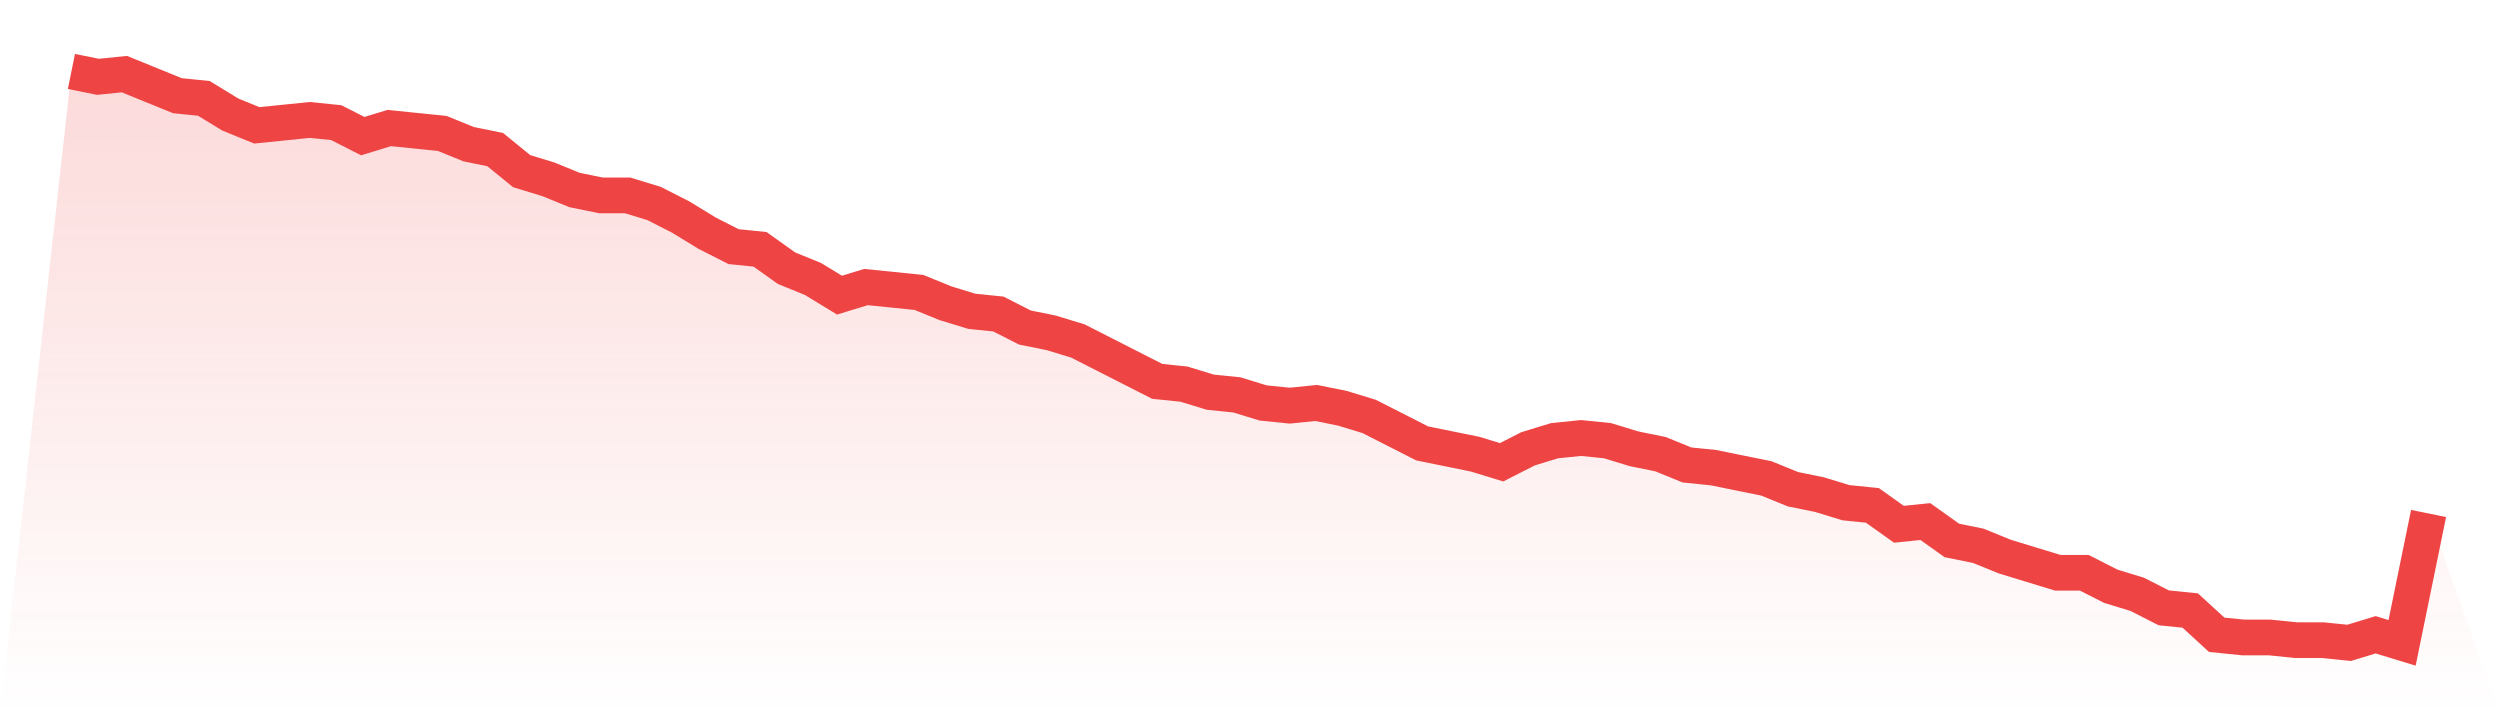
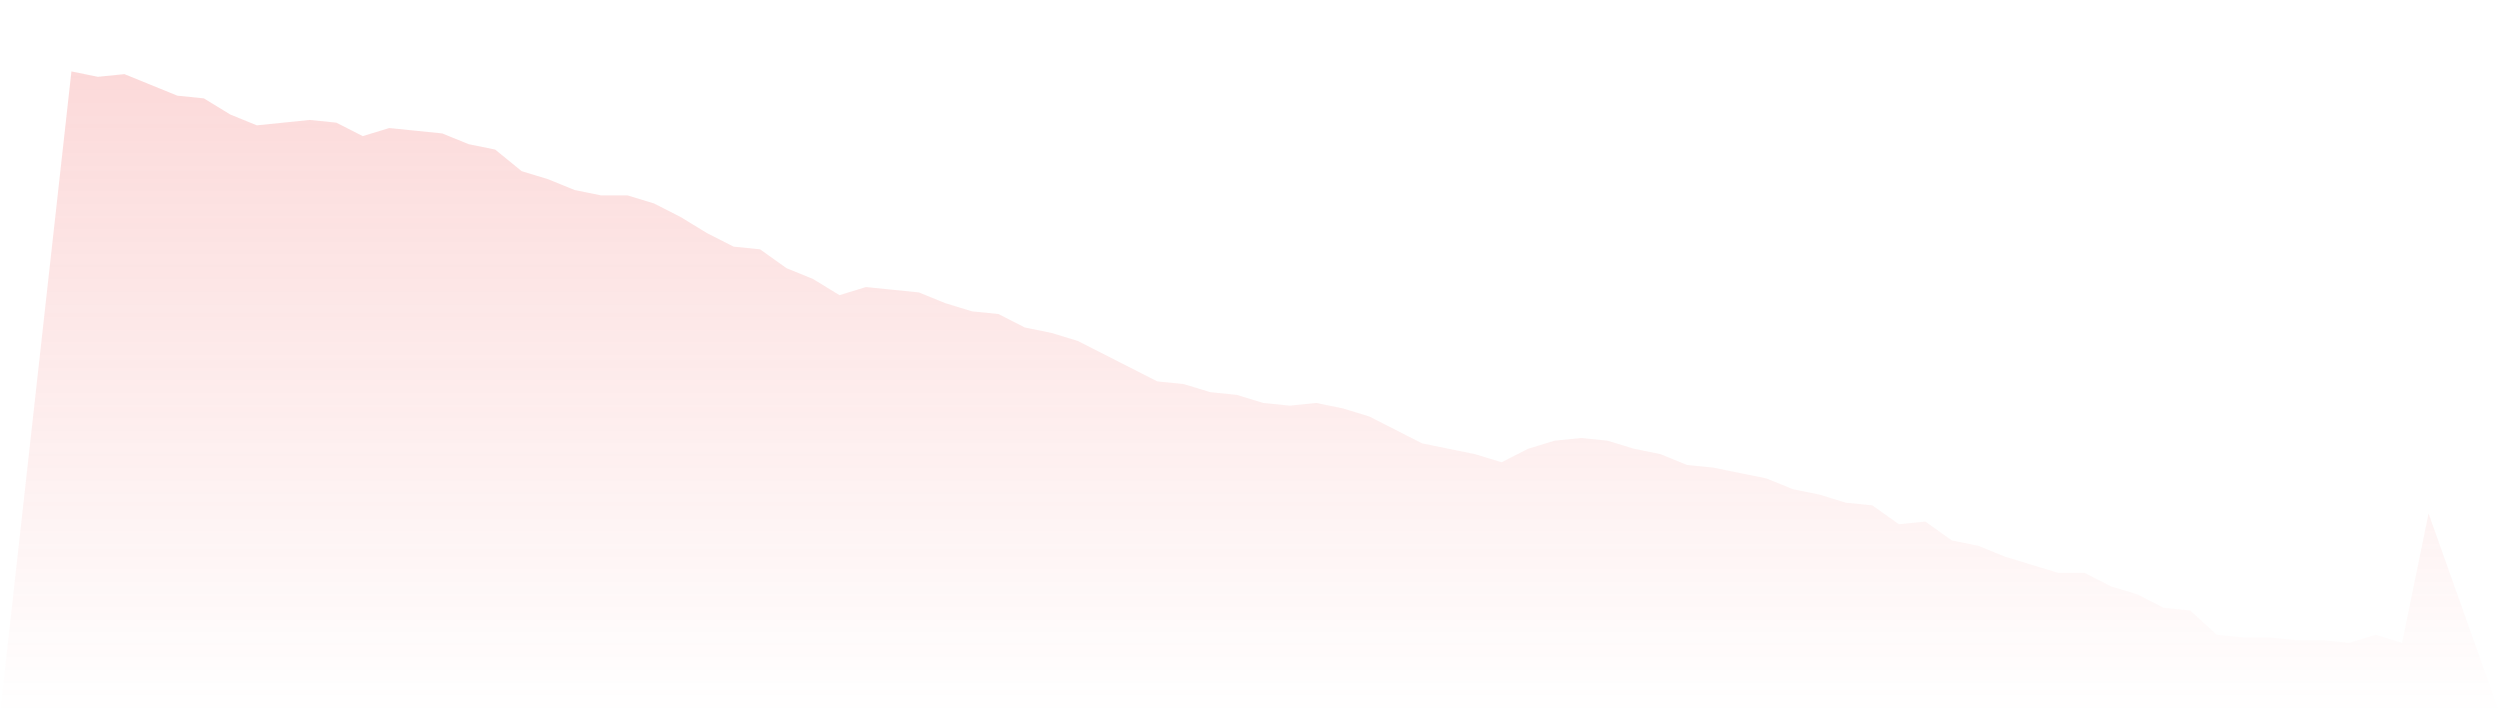
<svg xmlns="http://www.w3.org/2000/svg" viewBox="0 0 140 40">
  <defs>
    <linearGradient id="gradient" x1="0" x2="0" y1="0" y2="1">
      <stop offset="0%" stop-color="#ef4444" stop-opacity="0.2" />
      <stop offset="100%" stop-color="#ef4444" stop-opacity="0" />
    </linearGradient>
  </defs>
  <path d="M4,4 L4,4 L5.483,4.302 L6.966,4.151 L8.449,4.755 L9.933,5.358 L11.416,5.509 L12.899,6.415 L14.382,7.019 L15.865,6.868 L17.348,6.717 L18.831,6.868 L20.315,7.623 L21.798,7.17 L23.281,7.321 L24.764,7.472 L26.247,8.075 L27.73,8.377 L29.213,9.585 L30.697,10.038 L32.18,10.642 L33.663,10.943 L35.146,10.943 L36.629,11.396 L38.112,12.151 L39.596,13.057 L41.079,13.811 L42.562,13.962 L44.045,15.019 L45.528,15.623 L47.011,16.528 L48.494,16.075 L49.978,16.226 L51.461,16.377 L52.944,16.981 L54.427,17.434 L55.91,17.585 L57.393,18.34 L58.876,18.642 L60.36,19.094 L61.843,19.849 L63.326,20.604 L64.809,21.358 L66.292,21.509 L67.775,21.962 L69.258,22.113 L70.742,22.566 L72.225,22.717 L73.708,22.566 L75.191,22.868 L76.674,23.321 L78.157,24.075 L79.64,24.83 L81.124,25.132 L82.607,25.434 L84.09,25.887 L85.573,25.132 L87.056,24.679 L88.539,24.528 L90.022,24.679 L91.506,25.132 L92.989,25.434 L94.472,26.038 L95.955,26.189 L97.438,26.491 L98.921,26.792 L100.404,27.396 L101.888,27.698 L103.371,28.151 L104.854,28.302 L106.337,29.358 L107.82,29.208 L109.303,30.264 L110.787,30.566 L112.27,31.17 L113.753,31.623 L115.236,32.075 L116.719,32.075 L118.202,32.83 L119.685,33.283 L121.169,34.038 L122.652,34.189 L124.135,35.547 L125.618,35.698 L127.101,35.698 L128.584,35.849 L130.067,35.849 L131.551,36 L133.034,35.547 L134.517,36 L136,28.755 L140,40 L0,40 z" fill="url(#gradient)" />
-   <path d="M4,4 L4,4 L5.483,4.302 L6.966,4.151 L8.449,4.755 L9.933,5.358 L11.416,5.509 L12.899,6.415 L14.382,7.019 L15.865,6.868 L17.348,6.717 L18.831,6.868 L20.315,7.623 L21.798,7.17 L23.281,7.321 L24.764,7.472 L26.247,8.075 L27.73,8.377 L29.213,9.585 L30.697,10.038 L32.18,10.642 L33.663,10.943 L35.146,10.943 L36.629,11.396 L38.112,12.151 L39.596,13.057 L41.079,13.811 L42.562,13.962 L44.045,15.019 L45.528,15.623 L47.011,16.528 L48.494,16.075 L49.978,16.226 L51.461,16.377 L52.944,16.981 L54.427,17.434 L55.91,17.585 L57.393,18.34 L58.876,18.642 L60.36,19.094 L61.843,19.849 L63.326,20.604 L64.809,21.358 L66.292,21.509 L67.775,21.962 L69.258,22.113 L70.742,22.566 L72.225,22.717 L73.708,22.566 L75.191,22.868 L76.674,23.321 L78.157,24.075 L79.64,24.83 L81.124,25.132 L82.607,25.434 L84.09,25.887 L85.573,25.132 L87.056,24.679 L88.539,24.528 L90.022,24.679 L91.506,25.132 L92.989,25.434 L94.472,26.038 L95.955,26.189 L97.438,26.491 L98.921,26.792 L100.404,27.396 L101.888,27.698 L103.371,28.151 L104.854,28.302 L106.337,29.358 L107.82,29.208 L109.303,30.264 L110.787,30.566 L112.27,31.17 L113.753,31.623 L115.236,32.075 L116.719,32.075 L118.202,32.83 L119.685,33.283 L121.169,34.038 L122.652,34.189 L124.135,35.547 L125.618,35.698 L127.101,35.698 L128.584,35.849 L130.067,35.849 L131.551,36 L133.034,35.547 L134.517,36 L136,28.755" fill="none" stroke="#ef4444" stroke-width="2" />
</svg>